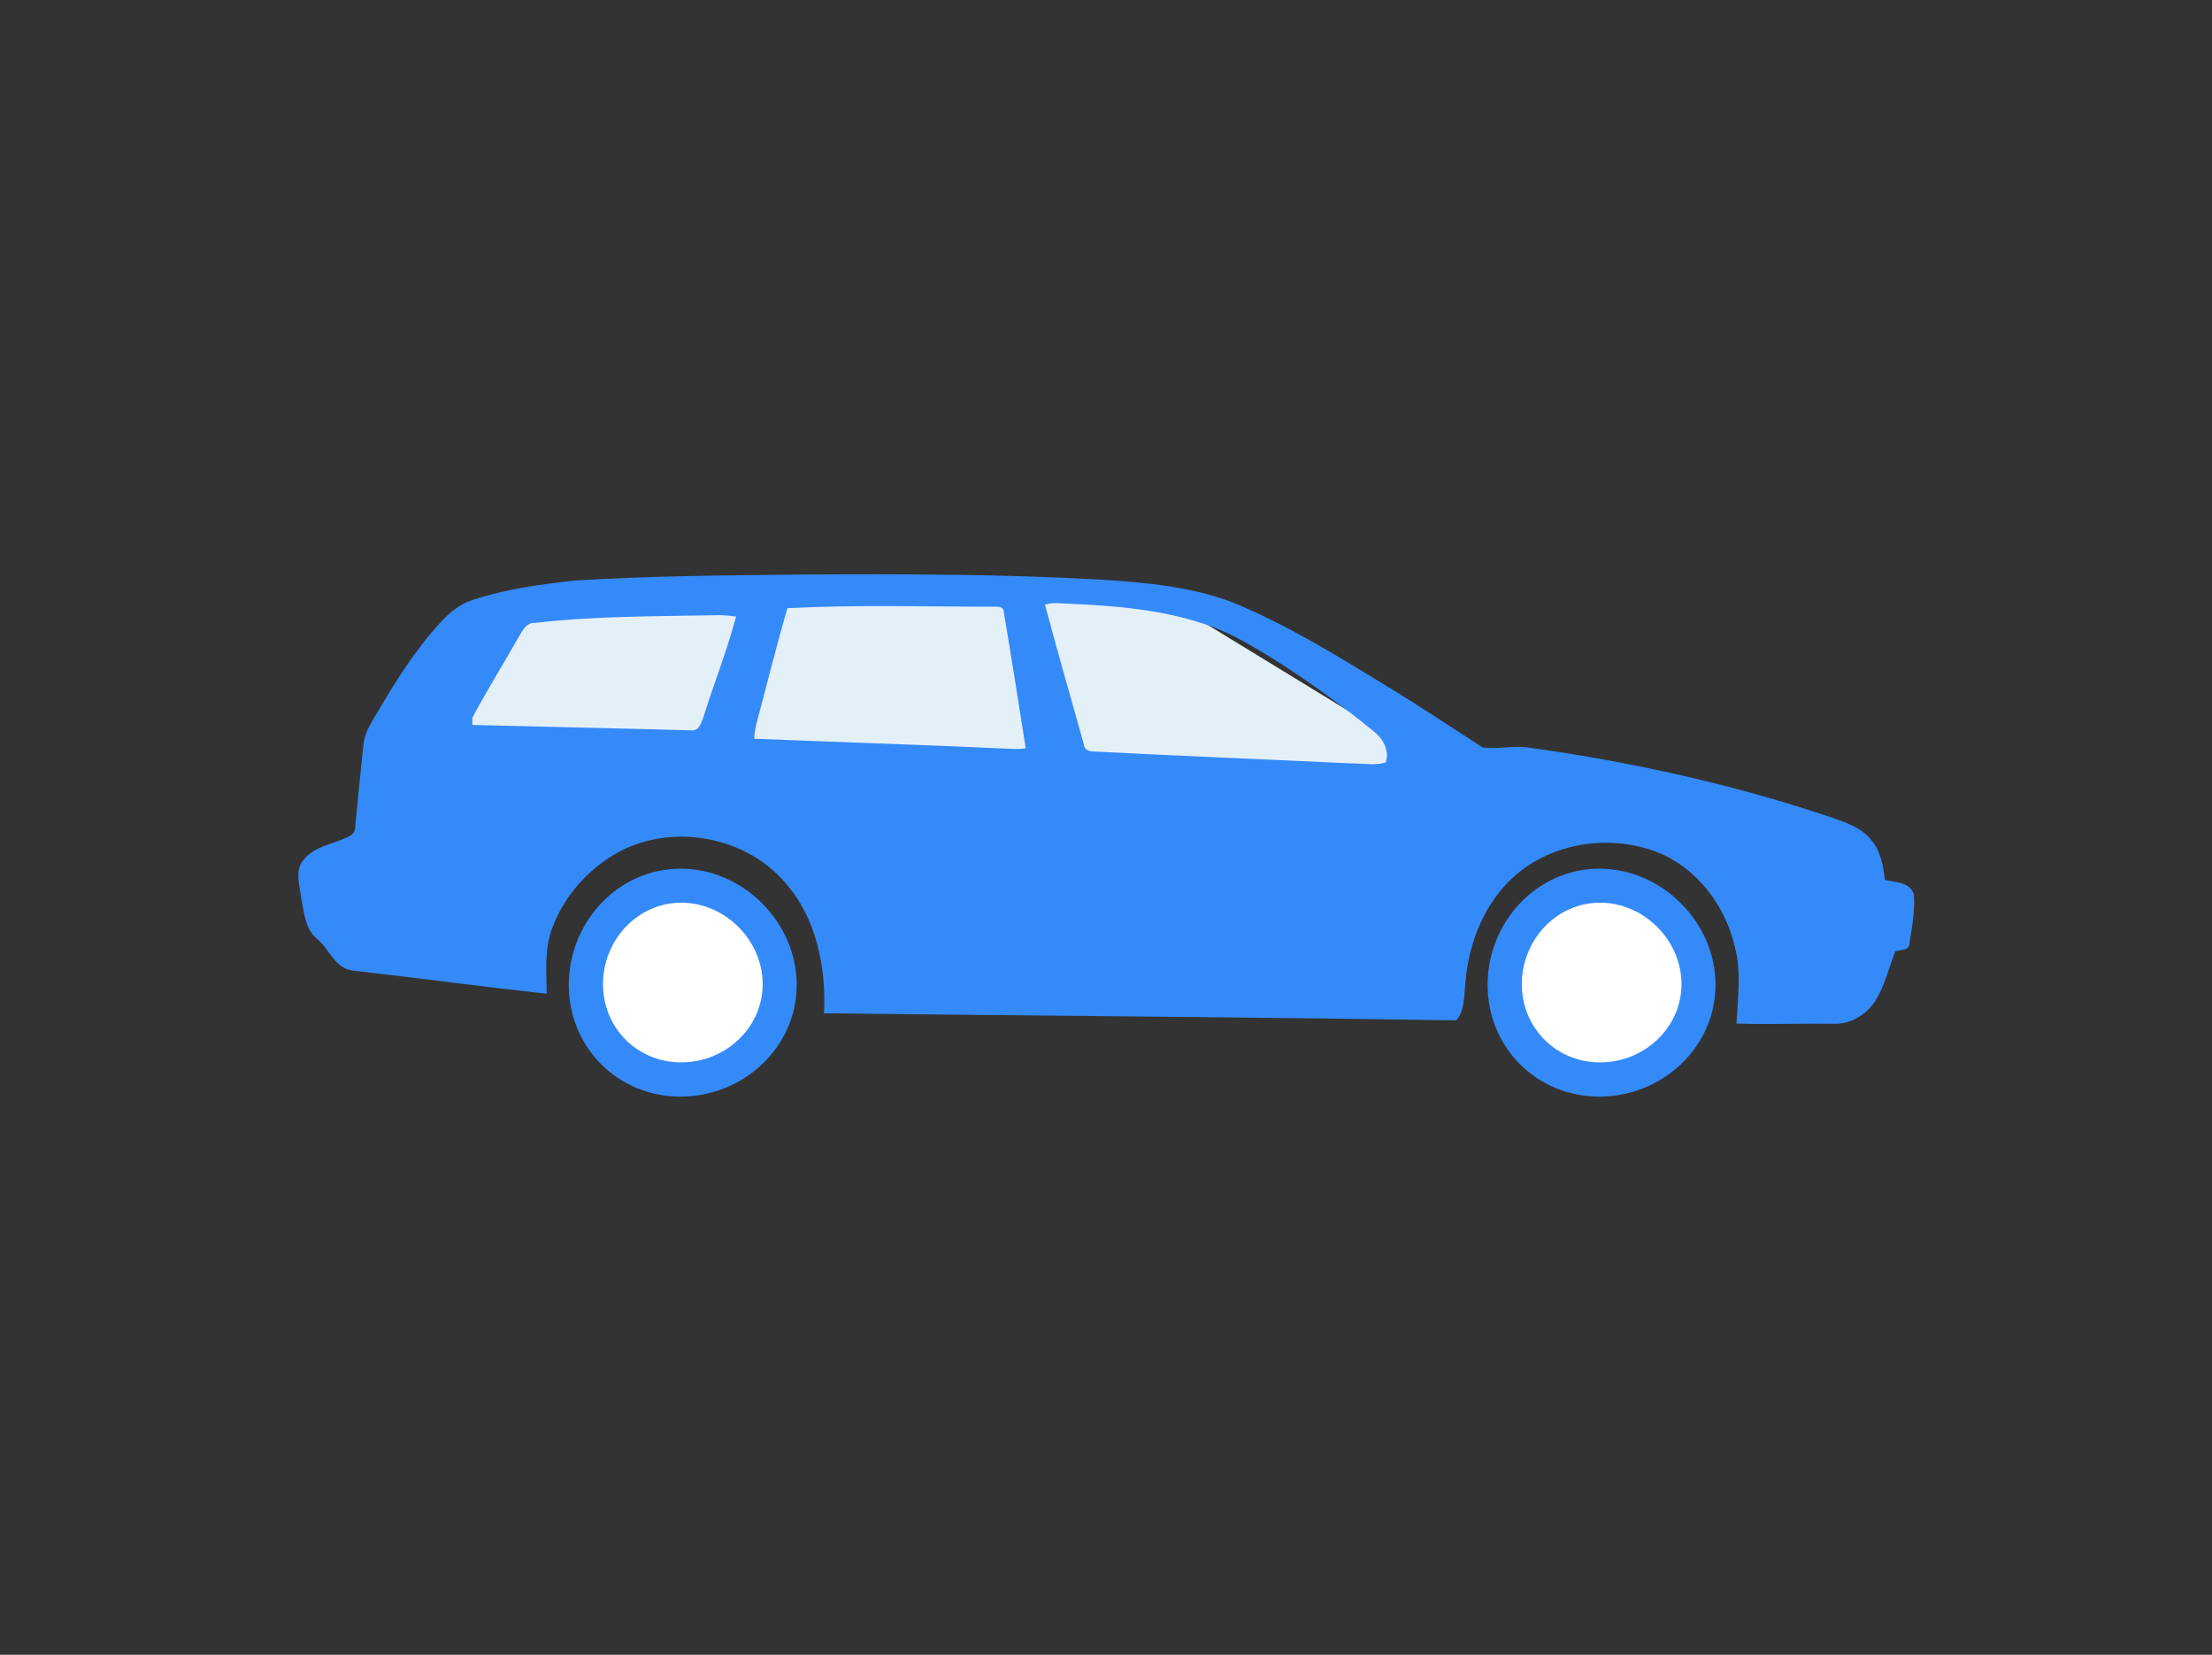
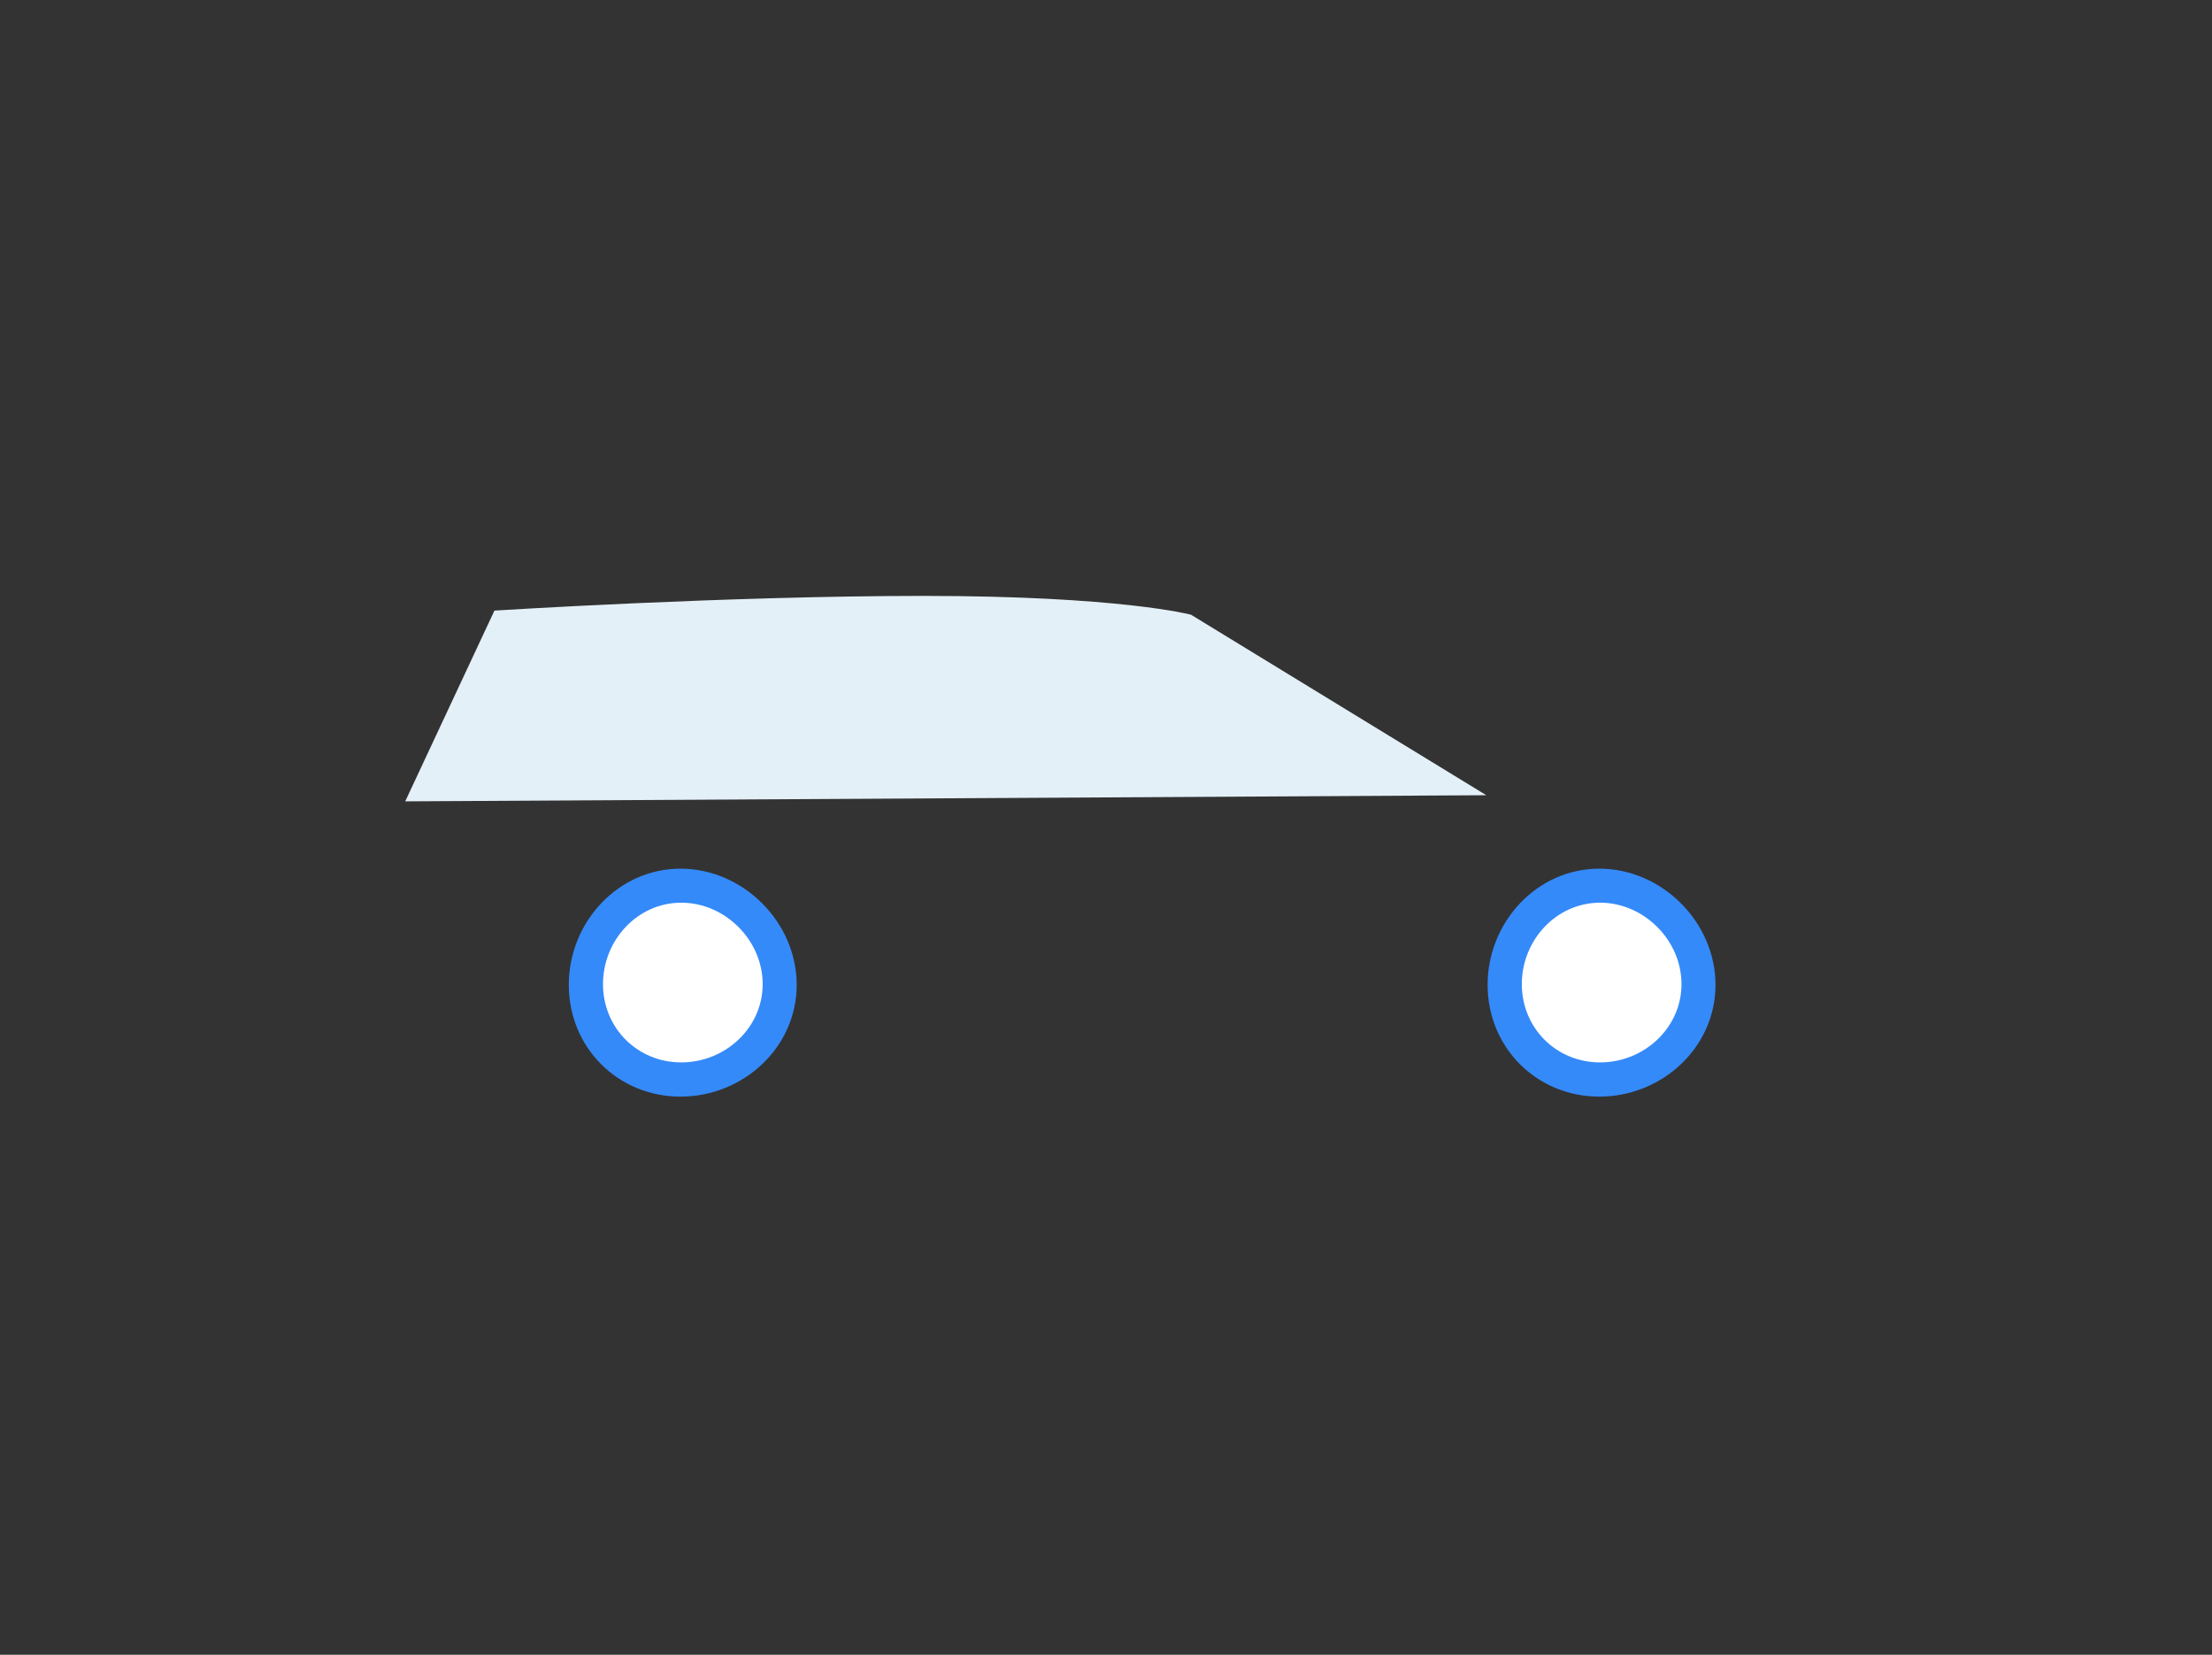
<svg xmlns="http://www.w3.org/2000/svg" viewBox="0 0 119 89">
  <rect x="0" y="0" width="119" height="89" fill="#333333" stroke="none" />
  <defs>
    <style>.c{fill:#fff;}.d{fill:#e4f0f8;}.e,.f{fill:#358af9;}.f{fill-rule:evenodd;}.g{opacity:0;}</style>
  </defs>
  <g id="a">
    <g class="g">
      <path class="c" d="M118.94,.06V88.94H.06V.06H118.94m.06-.06H0V89H119V0h0Z" />
    </g>
  </g>
  <g id="b">
    <circle class="c" cx="86.16" cy="52.91" r="4.57" />
    <circle class="c" cx="36.73" cy="52.91" r="4.57" />
    <path class="d" d="M21.81,43.1l58.15-.33-15.89-9.71s-3.8-1.01-14.4-1.01-23.07,.79-23.07,.79l-4.8,10.26Z" />
    <g>
      <path class="f" d="M36.61,46.72c-3.36,0-6.01,2.88-6.01,6.25s2.64,6.01,6.01,6.01,6.25-2.64,6.25-6.01-2.88-6.25-6.25-6.25Zm.04,10.42c-2.36,0-4.21-1.85-4.21-4.21s1.85-4.38,4.21-4.38,4.38,2.02,4.38,4.38-2.02,4.21-4.38,4.21Z" />
      <path class="f" d="M86.04,46.72c-3.36,0-6.01,2.88-6.01,6.25s2.64,6.01,6.01,6.01,6.25-2.64,6.25-6.01-2.88-6.25-6.25-6.25Zm.04,10.42c-2.36,0-4.21-1.85-4.21-4.21s1.85-4.38,4.21-4.38,4.38,2.02,4.38,4.38-2.02,4.21-4.38,4.21Z" />
-       <path class="e" d="M43,30.9c5.45-.03,10.9-.03,16.34,.28,2.35,.16,4.75,.37,6.97,1.22,3.02,1.23,5.79,2.98,8.57,4.67,1.65,1.01,3.25,2.08,4.88,3.13,.87,.11,1.76-.14,2.63,.03,5.5,.77,10.95,1.98,16.21,3.76,.77,.27,1.59,.55,2.1,1.23,.49,.59,.62,1.38,.7,2.11,.56,.12,1.38,.11,1.56,.79,.07,.9-.11,1.8-.25,2.69-.05,.34-.51,.26-.75,.36-.35,.89-.56,1.84-1.07,2.66-.49,.75-1.36,1.28-2.27,1.23-1.73-.02-3.47,.05-5.2-.01,.07-1.35,.26-2.72-.07-4.05-.5-2.25-2.04-4.33-4.23-5.18-2.67-1.02-5.98-.45-8,1.64-1.41,1.45-2.14,3.46-2.29,5.45-.07,.67-.03,1.42-.48,1.97-11.34-.18-22.68-.25-34.02-.38,.12-2.48-.41-5.14-2.1-7.04-2.28-2.66-6.59-3.27-9.5-1.3-1.37,.9-2.45,2.22-3.02,3.75-.43,1.13-.31,2.36-.3,3.54-3.49-.39-6.96-.85-10.45-1.25-.96-.13-1.24-1.17-1.91-1.71-.63-.53-.69-1.4-.84-2.15-.07-.6-.29-1.26-.05-1.84,.45-.84,1.45-1.04,2.27-1.36,.27-.12,.66-.23,.67-.59,.15-1.5,.29-3,.45-4.5,.06-.59,.37-1.1,.67-1.6,1.02-1.73,2.08-3.45,3.44-4.93,.49-.55,1.08-1.04,1.79-1.26,1.79-.59,3.66-.84,5.53-1.04,4.02-.25,8.04-.27,12.06-.32Zm13.22,1.63c.66,2.5,1.39,4.98,2.08,7.48,.01,.32,.31,.42,.59,.41,4.61,.24,9.23,.42,13.84,.64,.61,0,1.22,.12,1.82-.05,.22-.66-.17-1.32-.69-1.71-1.73-1.41-3.53-2.71-5.42-3.9-1.2-.73-2.42-1.47-3.78-1.88-2.29-.75-4.72-.94-7.12-1.05-.44-.01-.89-.09-1.32,.05Zm-13.86,.19c-.58,1.97-1.07,3.97-1.6,5.95-.1,.35-.17,.7-.19,1.06,4.63,.19,9.27,.33,13.9,.55,.24,.01,.47,0,.71-.04-.38-2.44-.77-4.89-1.18-7.33-.02-.37-.45-.26-.69-.28-3.64,0-7.3-.11-10.94,.08Zm-13.67,.78c-.45,.04-.63,.52-.84,.85-.8,1.43-1.68,2.81-2.44,4.26,0,.09,0,.28,0,.38,3.92,.1,7.83,.18,11.75,.29,.46,.07,.58-.44,.7-.77,.56-1.79,1.26-3.54,1.74-5.35-.38-.05-.76-.09-1.14-.07-3.26,.06-6.52,.04-9.76,.42Z" />
    </g>
  </g>
</svg>